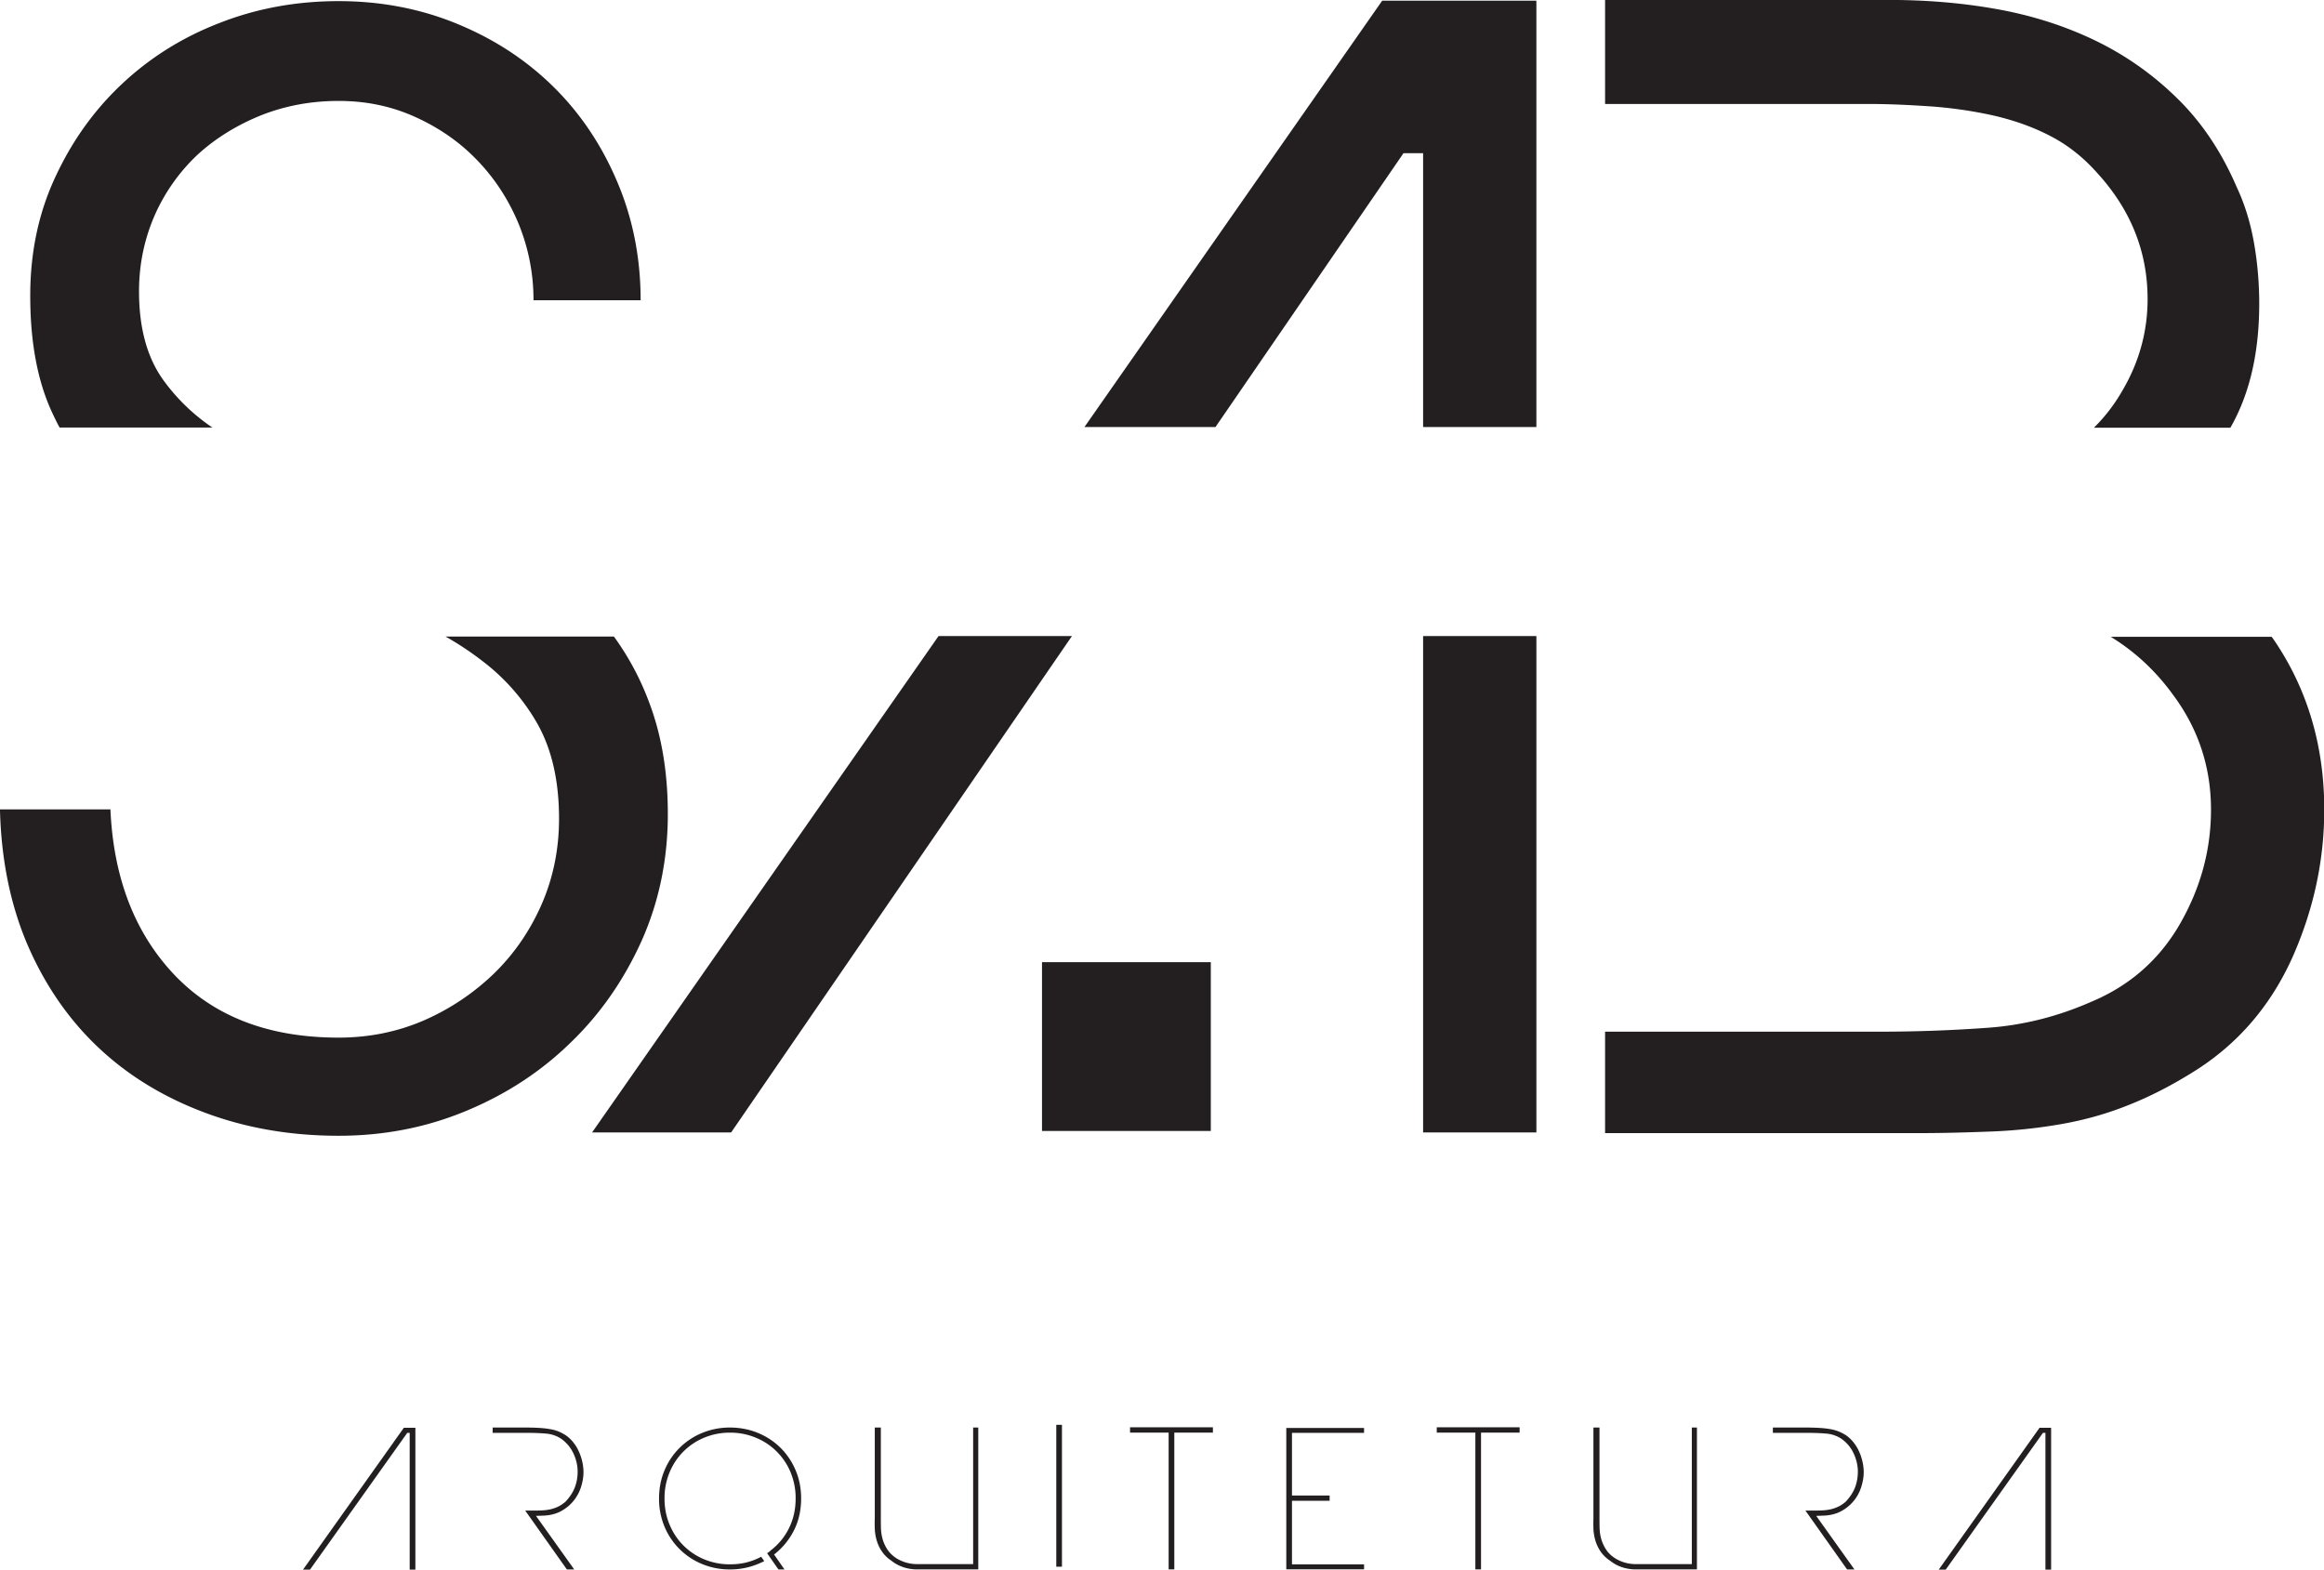
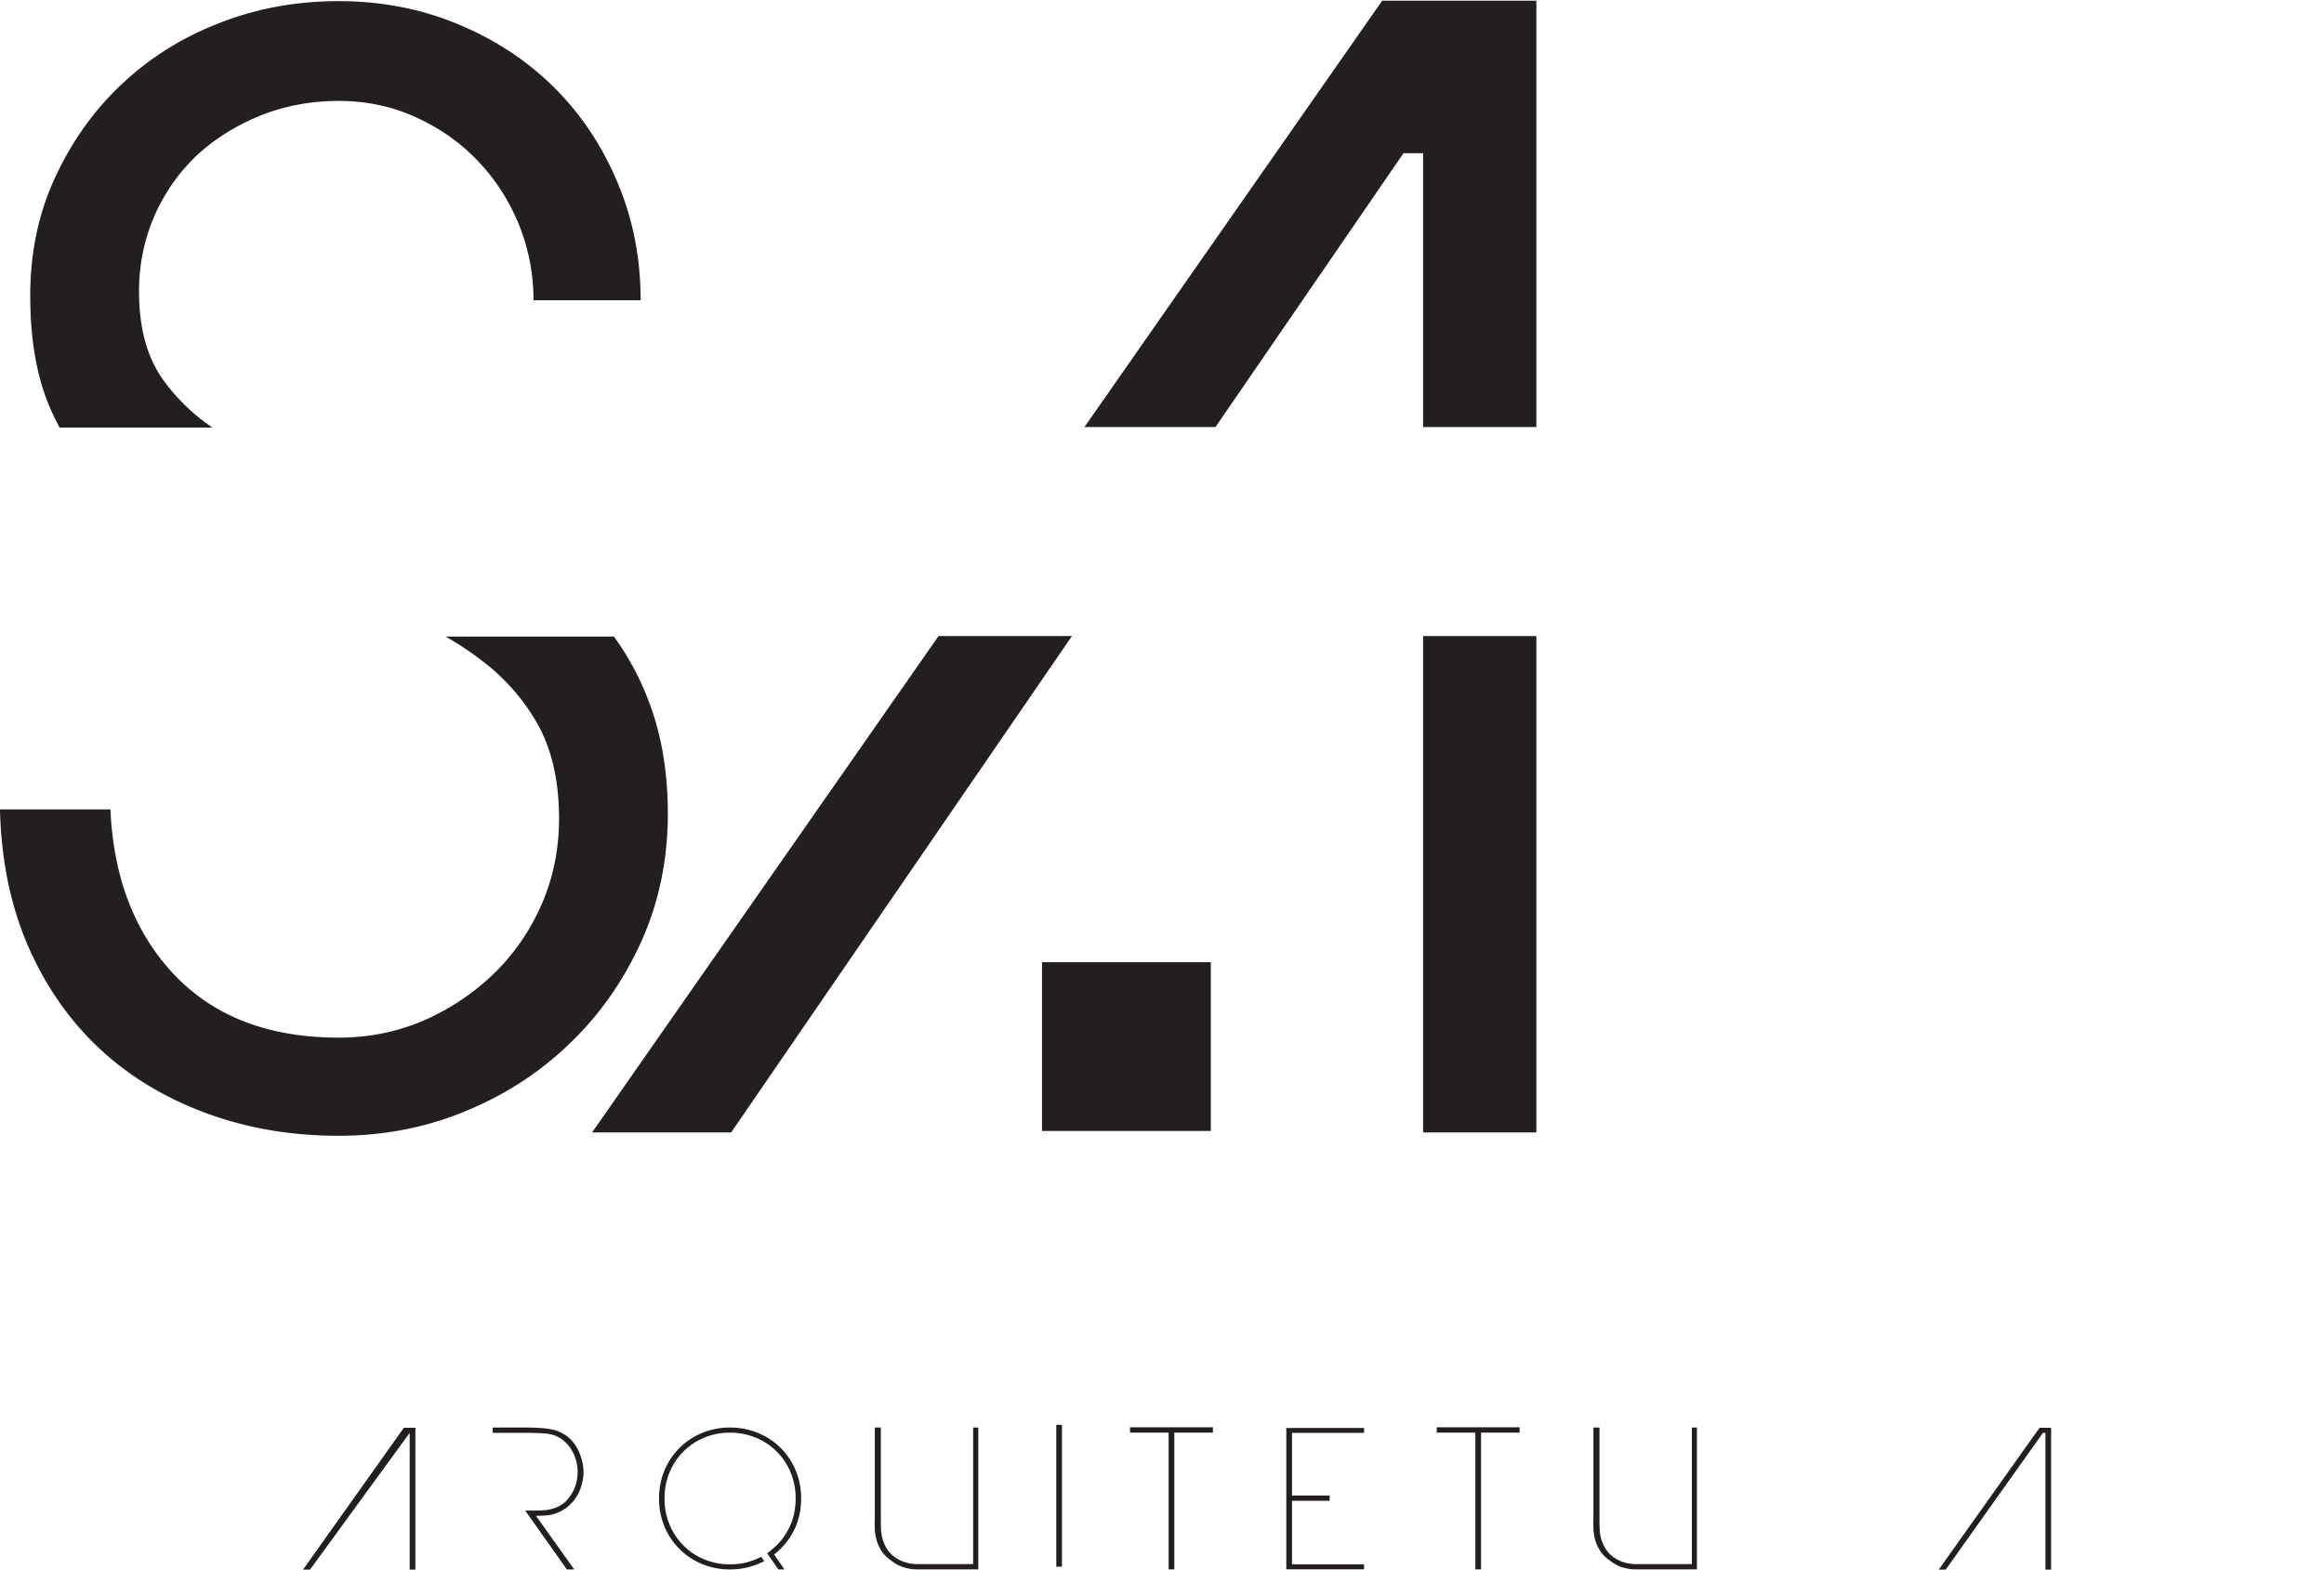
<svg xmlns="http://www.w3.org/2000/svg" version="1.1" width="250.199" height="168.989">
  <svg width="250.199" height="168.989" viewBox="0 0 66.199 44.712">
    <defs>
      <clipPath id="SvgjsClipPath1034" clipPathUnits="userSpaceOnUse">
-         <path d="M-540.557 163.37h841.89v-595.28h-841.89Z" />
-       </clipPath>
+         </clipPath>
      <clipPath id="SvgjsClipPath1033" clipPathUnits="userSpaceOnUse">
        <path d="M-583.552 220.297h841.89v-595.28h-841.89Z" />
      </clipPath>
      <clipPath id="SvgjsClipPath1032" clipPathUnits="userSpaceOnUse">
-         <path d="M-686.699 137.245h841.89v-595.28h-841.89Z" />
-       </clipPath>
+         </clipPath>
      <clipPath id="SvgjsClipPath1031" clipPathUnits="userSpaceOnUse">
        <path d="M0 595.28h841.89V0H0Z" />
      </clipPath>
      <clipPath id="SvgjsClipPath1030" clipPathUnits="userSpaceOnUse">
        <path d="M-569.287 244.14h841.89v-595.28h-841.89Z" />
      </clipPath>
      <clipPath id="SvgjsClipPath1029" clipPathUnits="userSpaceOnUse">
        <path d="M-582.676 248.874h841.89v-595.28h-841.89Z" />
      </clipPath>
      <clipPath id="SvgjsClipPath1028" clipPathUnits="userSpaceOnUse">
        <path d="M-600.432 249.85h841.89v-595.28h-841.89Z" />
      </clipPath>
      <clipPath id="SvgjsClipPath1027" clipPathUnits="userSpaceOnUse">
-         <path d="M-614.738 251.606h841.89v-595.28h-841.89Z" />
-       </clipPath>
+         </clipPath>
      <clipPath id="SvgjsClipPath1026" clipPathUnits="userSpaceOnUse">
        <path d="M0 595.28h841.89V0H0Z" />
      </clipPath>
      <clipPath id="SvgjsClipPath1025" clipPathUnits="userSpaceOnUse">
        <path d="M-630.568 255.576h841.89v-595.28h-841.89Z" />
      </clipPath>
      <clipPath id="SvgjsClipPath1024" clipPathUnits="userSpaceOnUse">
        <path d="M-639.606 244.156h841.89v-595.28h-841.89Z" />
      </clipPath>
      <clipPath id="SvgjsClipPath1023" clipPathUnits="userSpaceOnUse">
        <path d="M-655.331 255.576h841.89v-595.28h-841.89Z" />
      </clipPath>
      <clipPath id="SvgjsClipPath1022" clipPathUnits="userSpaceOnUse">
        <path d="M-672.766 251.606h841.89v-595.28h-841.89Z" />
      </clipPath>
      <clipPath id="SvgjsClipPath1021" clipPathUnits="userSpaceOnUse">
        <path d="M-686.048 248.874h841.89v-595.28h-841.89Z" />
      </clipPath>
      <clipPath id="SvgjsClipPath1020" clipPathUnits="userSpaceOnUse">
        <path d="M-701.363 244.14h841.89v-595.28h-841.89Z" />
      </clipPath>
    </defs>
    <path d="M0 0h12.327a15.775 15.775 0 0 0-3.892 3.74c-1.356 1.832-2.024 4.256-2.024 7.252 0 2.195.44 4.256 1.279 6.164a15.081 15.081 0 0 0 3.473 4.886c1.47 1.335 3.188 2.385 5.134 3.167 1.946.764 4.026 1.145 6.222 1.145 2.194 0 4.236-.419 6.144-1.278 1.908-.859 3.588-2.004 5-3.473 1.432-1.47 2.538-3.168 3.358-5.115a16.205 16.205 0 0 0 1.222-6.221h8.645c0 3.416-.63 6.603-1.889 9.561-1.26 2.977-2.978 5.534-5.172 7.691-2.194 2.156-4.77 3.835-7.748 5.057-2.958 1.221-6.164 1.832-9.56 1.832-3.416 0-6.642-.592-9.638-1.775-3.015-1.164-5.63-2.824-7.862-4.924-2.252-2.118-4.027-4.618-5.363-7.5-1.355-2.9-2.023-6.087-2.023-9.58 0-3.817.611-7.004 1.832-9.561C-.363.706-.191.343 0 0m47.499-21.984a22 22 0 0 1-2.768 5.114H31.145a24.564 24.564 0 0 0 2.938-1.947 16.757 16.757 0 0 0 4.522-5.171c1.126-2.042 1.699-4.561 1.699-7.576 0-2.424-.457-4.733-1.393-6.89-.935-2.137-2.214-4.007-3.836-5.591a19.173 19.173 0 0 0-5.668-3.798c-2.156-.935-4.466-1.393-6.888-1.393-5.612 0-10.02 1.679-13.245 5.057-3.206 3.378-4.923 7.825-5.171 13.359H-4.81c.096-3.989.821-7.615 2.195-10.859 1.393-3.244 3.282-6.011 5.668-8.282 2.404-2.29 5.267-4.046 8.606-5.306 3.34-1.259 6.947-1.889 10.86-1.889 3.644 0 7.08.668 10.286 2.004 3.224 1.336 6.03 3.168 8.415 5.496 2.405 2.309 4.313 5.057 5.745 8.225 1.412 3.168 2.118 6.584 2.118 10.248 0 3.397-.516 6.47-1.584 9.199" clip-path="url(#a)" style="display:inline;fill:#231f20;fill-opacity:1;fill-rule:nonzero;stroke:none" transform="matrix(.353 0 0 -.353 1.697 12.178)" />
    <path d="M0 0h11.221l27.5 40.057H27.957Zm63.759 91.334L39.732 56.927h10.573l15.171 22.098h1.584V56.927h9.141v34.407ZM67.06 0h9.142v40.057H67.06Z" clip-path="url(#b)" style="display:inline;fill:#231f20;fill-opacity:1;fill-rule:nonzero;stroke:none" transform="matrix(.353 0 0 -.353 16.865 32.26)" />
-     <path d="M0 0c1.546 0 3.168-.077 4.886-.191a35.102 35.102 0 0 0 5.057-.726c1.661-.381 3.206-.915 4.637-1.66 1.412-.725 2.691-1.736 3.836-3.034 2.672-2.939 4.026-6.316 4.026-10.133 0-2.596-.667-5.057-2.022-7.366a13.867 13.867 0 0 0-2.309-3.015h11.011c1.565 2.728 2.328 6.068 2.328 10.018 0 1.622-.134 3.244-.42 4.886-.286 1.622-.744 3.129-1.392 4.503C28.416-3.874 26.813-1.47 24.81.477a24.709 24.709 0 0 1-6.699 4.694c-2.481 1.183-5.115 2.004-7.92 2.5-2.805.496-5.687.725-8.607.725h-22.919V0Zm32.672-43.301c-.076.095-.134.21-.23.305H19.466c1.966-1.202 3.644-2.767 5.038-4.694 2.042-2.748 3.054-5.84 3.054-9.256 0-3.263-.84-6.317-2.5-9.217-1.661-2.882-4.046-4.981-7.138-6.279-2.767-1.221-5.61-1.927-8.53-2.118-2.92-.21-5.821-.305-8.664-.305h-22.061v-8.187H3.779c2.118 0 4.141.057 6.107.134 1.946.076 3.836.286 5.668.61 1.832.325 3.606.821 5.362 1.527 1.736.687 3.512 1.603 5.306 2.729 3.492 2.194 6.106 5.229 7.862 9.084 1.736 3.873 2.614 7.881 2.614 12.022 0 5.114-1.336 9.675-4.026 13.645" clip-path="url(#c)" style="display:inline;fill:#231f20;fill-opacity:1;fill-rule:nonzero;stroke:none" transform="matrix(.353 0 0 -.353 53.252 2.962)" />
    <path d="M633.115 374.869h-13.621v13.621h13.621z" clip-path="url(#d)" style="display:inline;fill:#231f20;fill-opacity:1;fill-rule:nonzero;stroke:none" transform="matrix(.353 0 0 -.353 -189 164.546)" />
-     <path d="M0 0v-11.45h-.459V-.412h-.197L-8.504-11.45h-.564L-.93 0Z" clip-path="url(#e)" style="display:inline;fill:#231f20;fill-opacity:1;fill-rule:nonzero;stroke:none" transform="matrix(.353 0 0 -.353 11.832 40.672)" />
+     <path d="M0 0v-11.45h-.459V-.412L-8.504-11.45h-.564L-.93 0Z" clip-path="url(#e)" style="display:inline;fill:#231f20;fill-opacity:1;fill-rule:nonzero;stroke:none" transform="matrix(.353 0 0 -.353 11.832 40.672)" />
    <path d="M0 0a3.399 3.399 0 0 0-.588-1.129A3.328 3.328 0 0 0-1.633-2c-.429-.235-.947-.356-1.558-.365l-.458-.017 3.084-4.32h-.594L-4.52-1.953h.719c.275 0 .525.007.748.022.224.015.438.049.641.099.203.052.397.123.58.214.185.092.372.218.564.382.356.386.61.776.757 1.167.147.393.222.818.222 1.275 0 .246-.032.493-.092.749a3.669 3.669 0 0 1-.261.732 2.986 2.986 0 0 1-1.005 1.176 2.617 2.617 0 0 1-1.2.397c-.454.041-1.011.061-1.673.061h-2.626v.428h2.626c.438 0 .819-.012 1.139-.031.32-.02.598-.051.831-.093a3.016 3.016 0 0 0 1.07-.365c.223-.112.436-.272.641-.481a3.34 3.34 0 0 0 .526-.717 4.183 4.183 0 0 0 .497-1.856v-.06C.184.788.122.408 0 0" clip-path="url(#f)" style="display:inline;fill:#231f20;fill-opacity:1;fill-rule:nonzero;stroke:none" transform="matrix(.353 0 0 -.353 16.556 42.342)" />
    <path d="M0 0c0-.956-.195-1.819-.587-2.589A5.684 5.684 0 0 0-2.182-4.52l.838-1.205h-.488l-.672.961-.244.352c.102.051.208.131.32.245A5 5 0 0 1-.977-2.39c.357.718.534 1.514.534 2.39a5.39 5.39 0 0 1-.412 2.123 5.124 5.124 0 0 1-2.824 2.793 5.335 5.335 0 0 1-2.06.397 5.345 5.345 0 0 1-2.062-.397 5.153 5.153 0 0 1-1.678-1.107 5.152 5.152 0 0 1-1.13-1.686A5.391 5.391 0 0 1-11.023 0c0-.764.138-1.471.414-2.123.274-.65.65-1.213 1.13-1.687a5.153 5.153 0 0 1 1.678-1.107 5.363 5.363 0 0 1 2.062-.396c.468 0 .907.05 1.319.152.413.103.813.256 1.198.459l.246-.352A6.324 6.324 0 0 0-4.29-5.55a5.828 5.828 0 0 0-1.449-.175 5.8 5.8 0 0 0-2.23.427 5.567 5.567 0 0 0-3.047 3.007A5.794 5.794 0 0 0-11.465 0c0 .824.15 1.587.449 2.29a5.567 5.567 0 0 0 3.047 3.008 5.819 5.819 0 0 0 2.23.427c.794 0 1.539-.143 2.236-.427a5.616 5.616 0 0 0 1.824-1.191A5.609 5.609 0 0 0-.45 2.29C-.15 1.587 0 .824 0 0" clip-path="url(#g)" style="display:inline;fill:#231f20;fill-opacity:1;fill-rule:nonzero;stroke:none" transform="matrix(.353 0 0 -.353 22.82 42.687)" />
    <path d="M0 0v-3.969h-4.932c-.386 0-.761.061-1.123.182-.36.123-.678.296-.954.52a2.703 2.703 0 0 0-.785.772 3.213 3.213 0 0 0-.413.9 3.868 3.868 0 0 0-.144.922c-.011.306-.011.586 0 .841v7.313h.489V.168c0-.274.002-.527.007-.755.005-.229.028-.449.069-.658a3.071 3.071 0 0 1 .564-1.275 2.626 2.626 0 0 1 1.007-.754 3.157 3.157 0 0 1 1.283-.268H-.414V7.481H0V1.726Z" clip-path="url(#h)" style="display:inline;fill:#231f20;fill-opacity:1;fill-rule:nonzero;stroke:none" transform="matrix(.353 0 0 -.353 27.866 43.306)" />
    <path d="M620.646 351.155h.458v-11.45h-.458z" clip-path="url(#i)" style="display:inline;fill:#231f20;fill-opacity:1;fill-rule:nonzero;stroke:none" transform="matrix(.353 0 0 -.353 -189 164.546)" />
    <path d="M0 0h-.457v11.038h-3.114v.427h6.686v-.427H0Z" clip-path="url(#j)" style="display:inline;fill:#231f20;fill-opacity:1;fill-rule:nonzero;stroke:none" transform="matrix(.353 0 0 -.353 33.45 44.706)" />
    <path d="M0 0h6.275v-.397H.459v-5.054h3.037v-.427H.459v-5.13h5.816v-.397H0Z" clip-path="url(#k)" style="display:inline;fill:#231f20;fill-opacity:1;fill-rule:nonzero;stroke:none" transform="matrix(.353 0 0 -.353 36.64 40.678)" />
    <path d="M0 0h-.458v11.038h-3.114v.427h6.686v-.427H0Z" clip-path="url(#l)" style="display:inline;fill:#231f20;fill-opacity:1;fill-rule:nonzero;stroke:none" transform="matrix(.353 0 0 -.353 42.187 44.706)" />
    <path d="M0 0v-3.969H-4.932c-.387 0-.759.061-1.122.182a3.054 3.054 0 0 0-.954.52 2.72 2.72 0 0 0-.786.772 3.21 3.21 0 0 0-.412.9 3.872 3.872 0 0 0-.146.922c-.008.306-.008.586 0 .841v7.313h.489V.168c0-.274.004-.527.008-.755.005-.229.028-.449.069-.658.041-.209.103-.417.191-.626a3.2 3.2 0 0 1 .373-.649c.265-.326.6-.577 1.008-.754a3.149 3.149 0 0 1 1.282-.268h4.52V7.481H0V1.726Z" clip-path="url(#m)" style="display:inline;fill:#231f20;fill-opacity:1;fill-rule:nonzero;stroke:none" transform="matrix(.353 0 0 -.353 48.337 43.306)" />
-     <path d="M0 0a3.344 3.344 0 0 0-1.633-2c-.429-.235-.946-.356-1.557-.365l-.459-.017 3.084-4.32h-.594L-4.52-1.953h.72c.274 0 .524.007.747.022.224.015.438.049.641.099.203.052.397.123.58.214.185.092.372.218.564.382.357.386.61.776.757 1.167.148.393.222.818.222 1.275 0 .246-.032.493-.092.749a3.669 3.669 0 0 1-.261.732 2.95 2.95 0 0 1-1.005 1.176 2.617 2.617 0 0 1-1.199.397c-.455.041-1.012.061-1.674.061h-2.626v.428h2.626c.438 0 .819-.012 1.139-.031.32-.02.599-.051.831-.093a3.47 3.47 0 0 0 .604-.151c.168-.061.323-.132.466-.214.223-.112.436-.272.641-.481a3.34 3.34 0 0 0 .526-.717 4.183 4.183 0 0 0 .498-1.856v-.06C.185.788.123.408 0 0" clip-path="url(#n)" style="display:inline;fill:#231f20;fill-opacity:1;fill-rule:nonzero;stroke:none" transform="matrix(.353 0 0 -.353 53.023 42.342)" />
    <path d="M0 0v-11.45h-.459V-.412H-.66L-8.506-11.45h-.564L-.933 0Z" clip-path="url(#o)" style="display:inline;fill:#231f20;fill-opacity:1;fill-rule:nonzero;stroke:none" transform="matrix(.353 0 0 -.353 58.426 40.672)" />
  </svg>
  <style>@media (prefers-color-scheme: light) { :root { filter: none; } }
@media (prefers-color-scheme: dark) { :root { filter: none; } }
</style>
</svg>